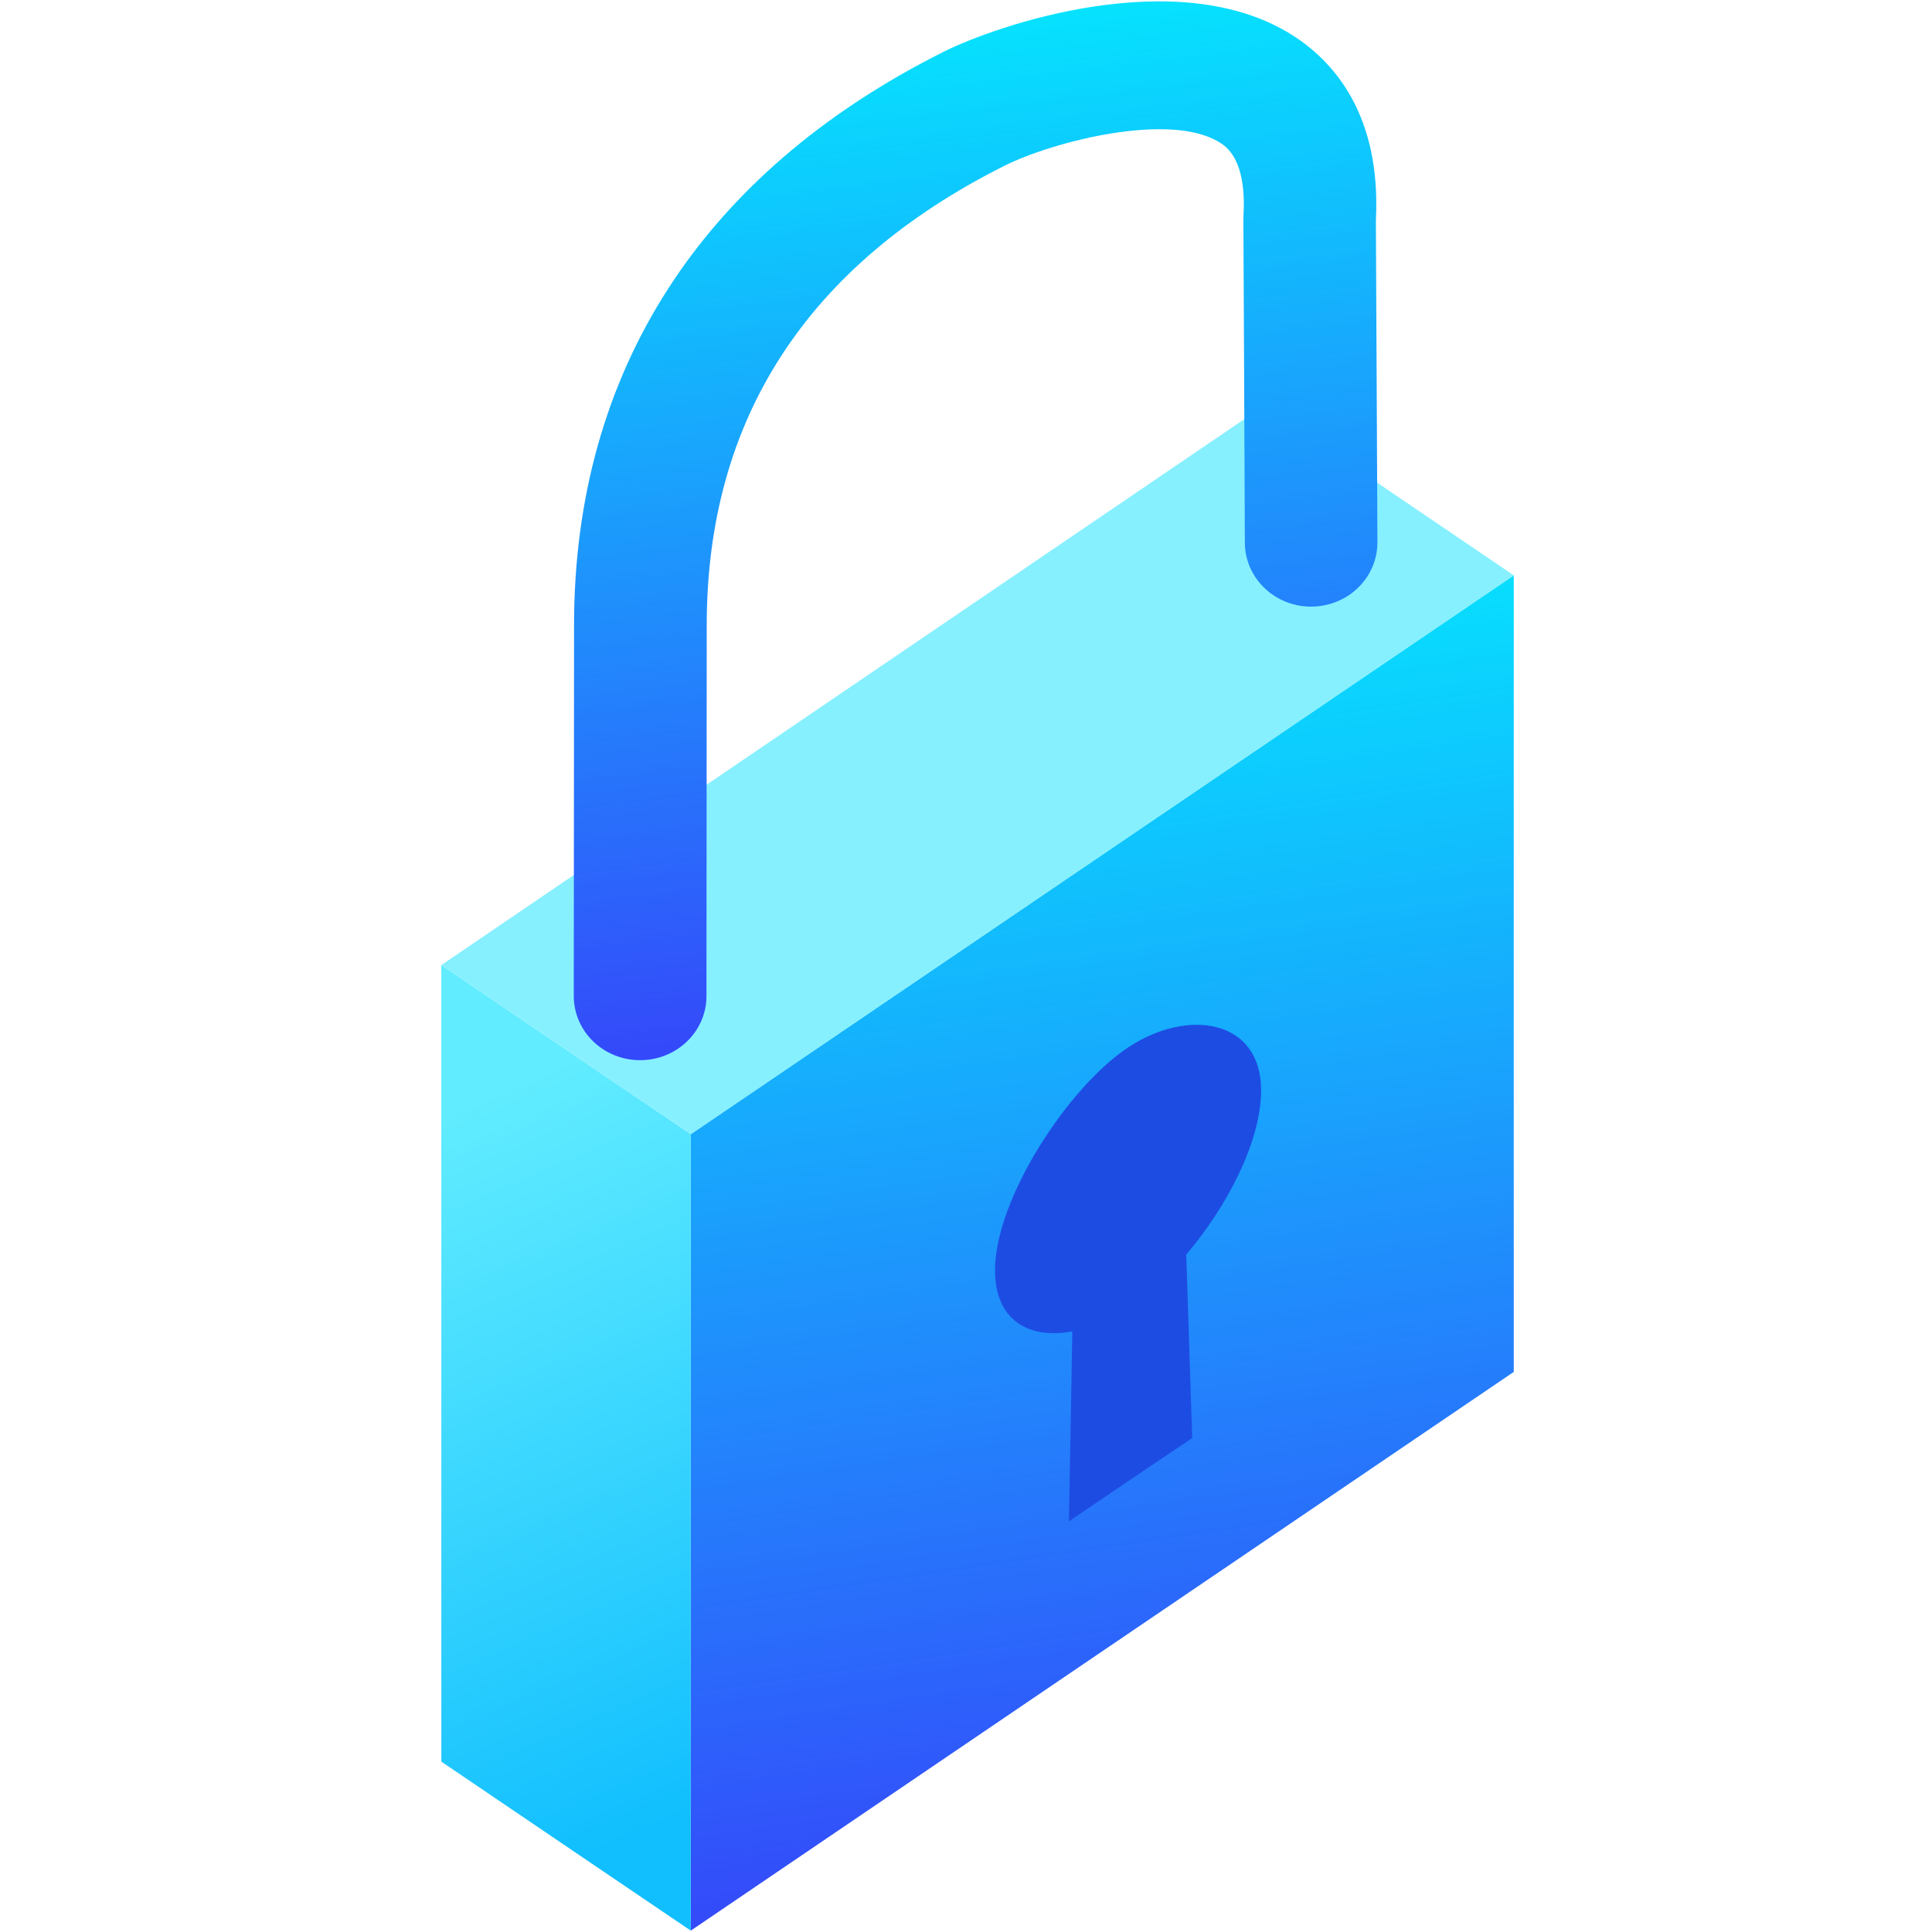
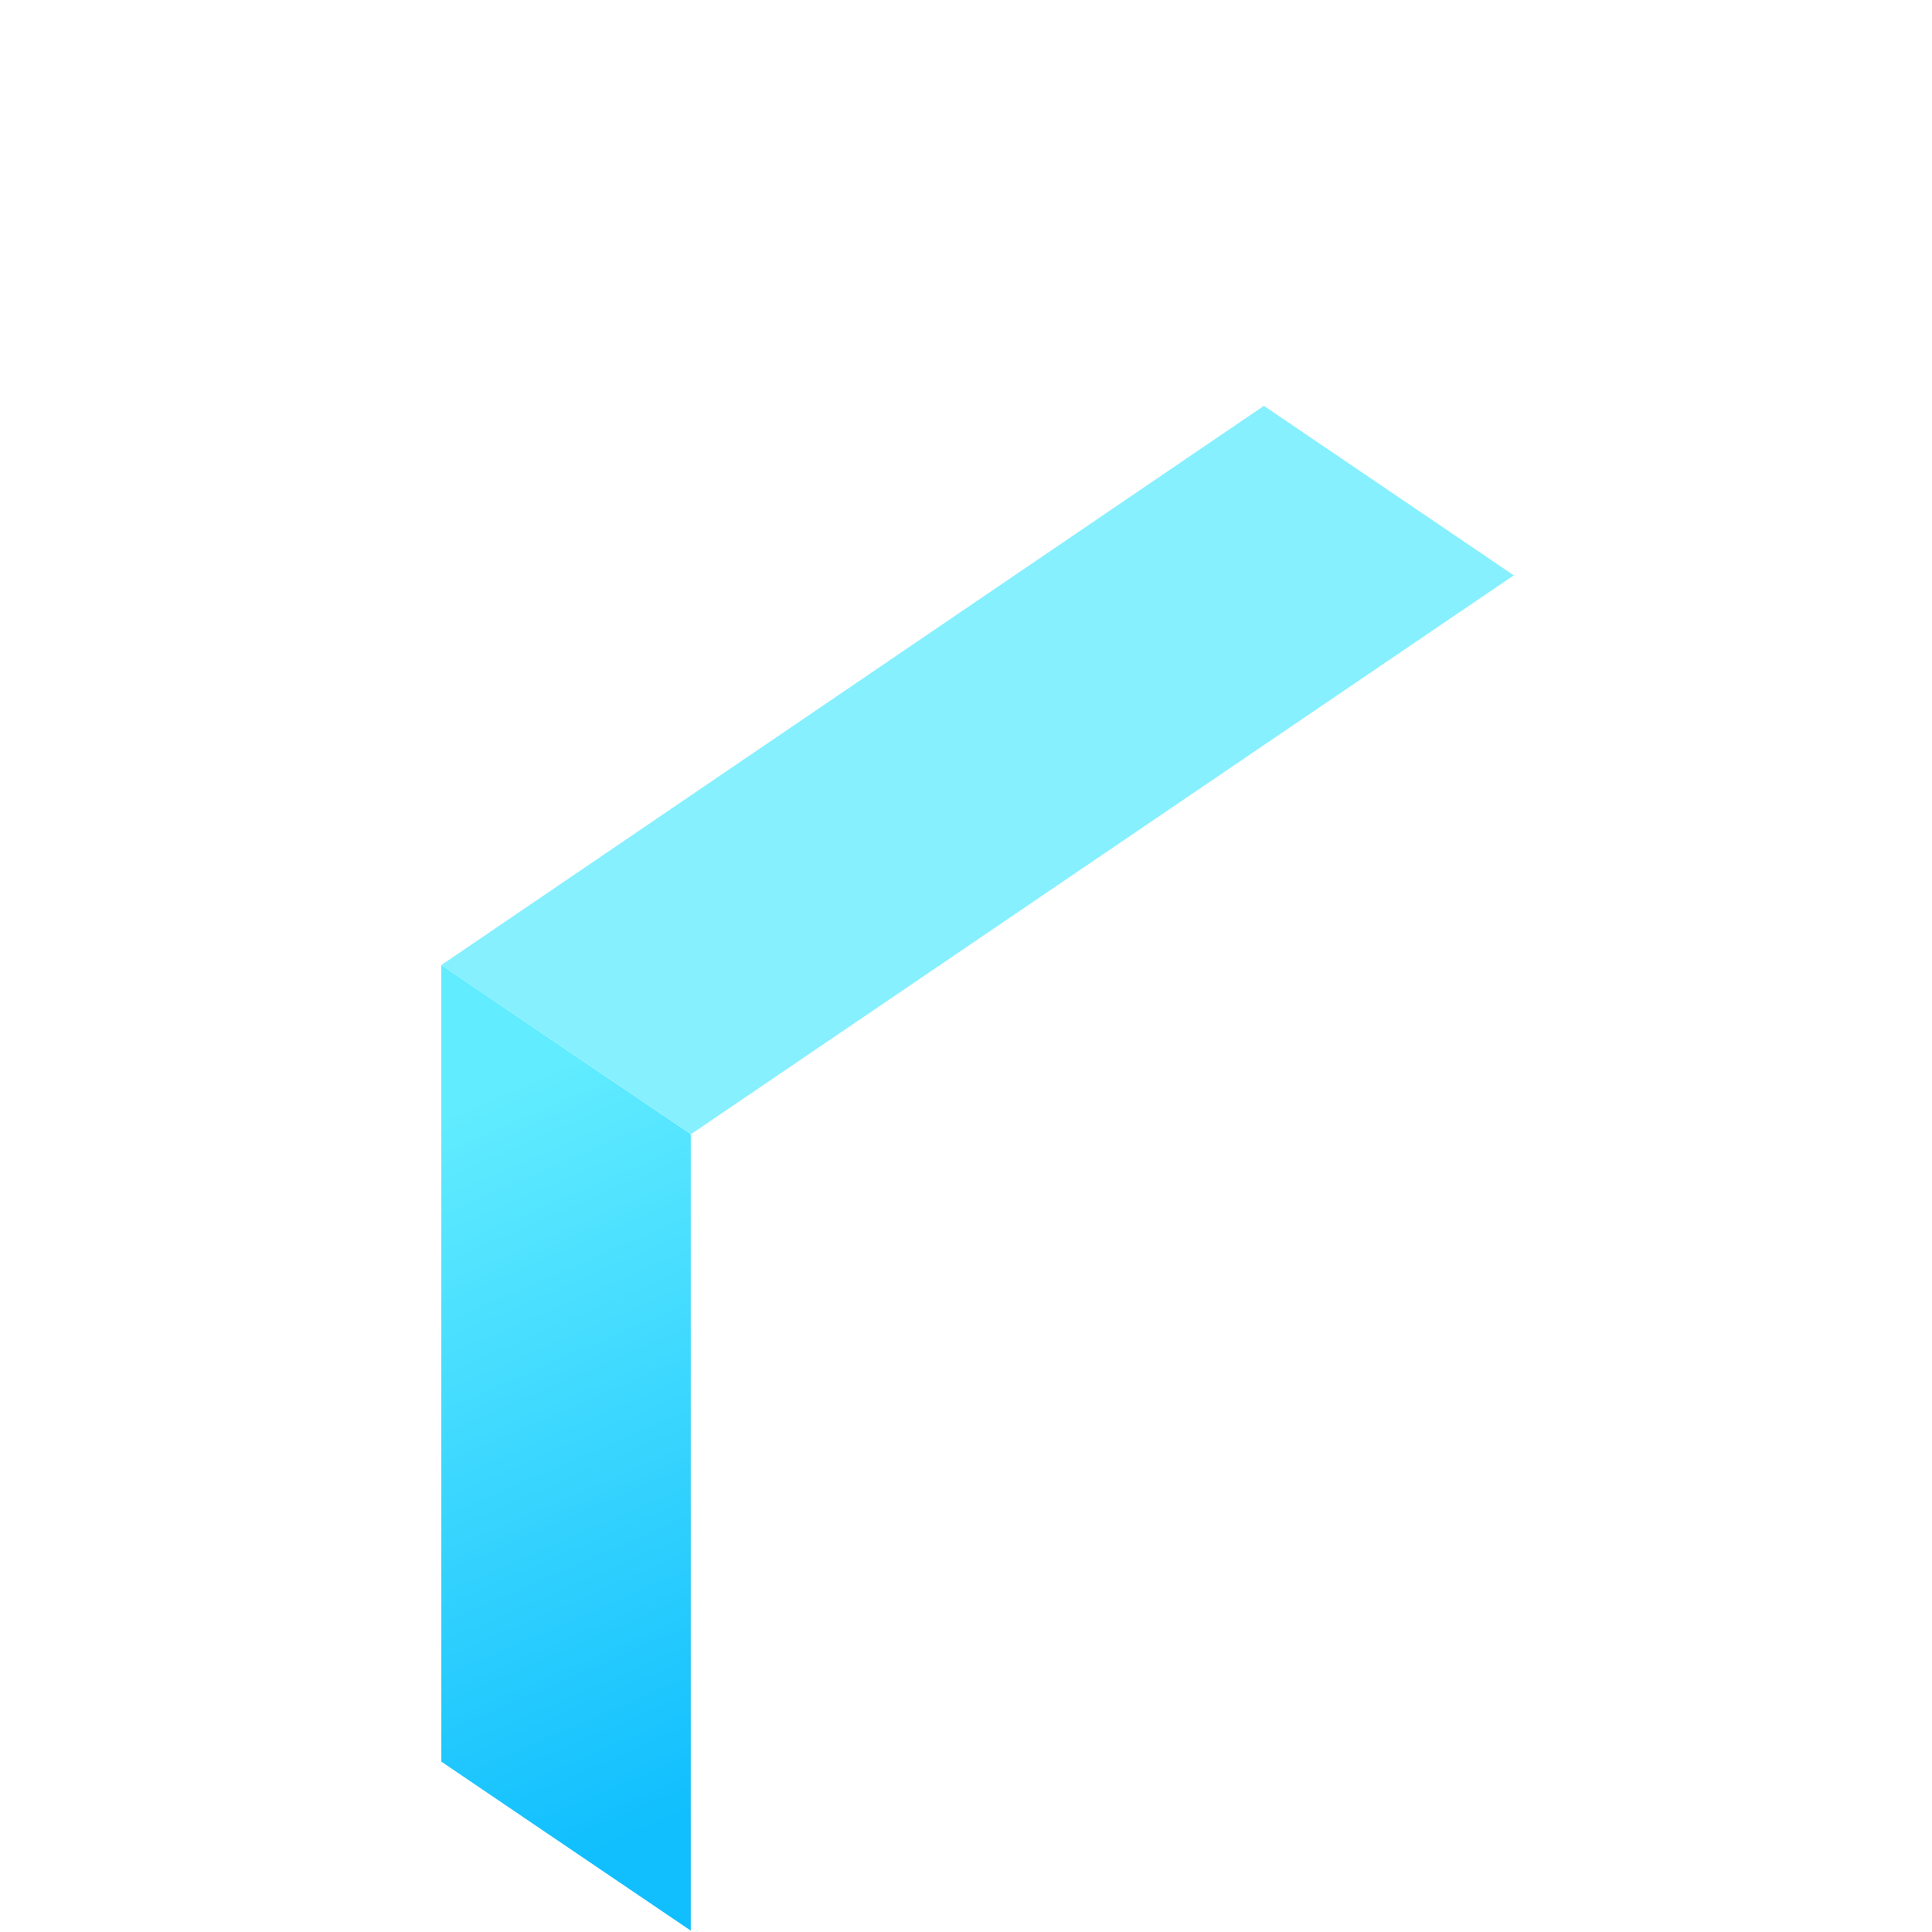
<svg xmlns="http://www.w3.org/2000/svg" version="1.0" preserveAspectRatio="xMidYMid meet" height="1200" viewBox="0 0 900 900" zoomAndPan="magnify" width="1200">
  <defs>
    <clipPath id="cf8695b9e9">
      <path clip-rule="nonzero" d="M 321 268 L 705.168 268 L 705.168 900 L 321 900 Z M 321 268" />
    </clipPath>
    <clipPath id="6ef2321fbf">
      <path clip-rule="nonzero" d="M 321.789 899.363 L 705.168 639.09 L 705.168 268.02 L 321.789 528.293 Z M 321.789 899.363" />
    </clipPath>
    <linearGradient id="f0725a3d81" y2="71.227" gradientUnits="userSpaceOnUse" x2="8.214" y1="18.765" gradientTransform="matrix(-12.846, 0, 0, 12.839, 705.17, 0.637)" x1="16.053">
      <stop offset="0" stop-color="rgb(1.151%, 92.688%, 99.89%)" stop-opacity="1" />
      <stop offset="0.004" stop-color="rgb(1.231%, 92.416%, 99.883%)" stop-opacity="1" />
      <stop offset="0.008" stop-color="rgb(1.314%, 92.145%, 99.875%)" stop-opacity="1" />
      <stop offset="0.012" stop-color="rgb(1.396%, 91.872%, 99.867%)" stop-opacity="1" />
      <stop offset="0.016" stop-color="rgb(1.479%, 91.6%, 99.86%)" stop-opacity="1" />
      <stop offset="0.02" stop-color="rgb(1.561%, 91.327%, 99.852%)" stop-opacity="1" />
      <stop offset="0.023" stop-color="rgb(1.643%, 91.055%, 99.844%)" stop-opacity="1" />
      <stop offset="0.027" stop-color="rgb(1.726%, 90.784%, 99.837%)" stop-opacity="1" />
      <stop offset="0.031" stop-color="rgb(1.808%, 90.512%, 99.829%)" stop-opacity="1" />
      <stop offset="0.035" stop-color="rgb(1.889%, 90.239%, 99.821%)" stop-opacity="1" />
      <stop offset="0.039" stop-color="rgb(1.971%, 89.967%, 99.814%)" stop-opacity="1" />
      <stop offset="0.043" stop-color="rgb(2.054%, 89.694%, 99.805%)" stop-opacity="1" />
      <stop offset="0.047" stop-color="rgb(2.136%, 89.423%, 99.797%)" stop-opacity="1" />
      <stop offset="0.051" stop-color="rgb(2.219%, 89.151%, 99.789%)" stop-opacity="1" />
      <stop offset="0.055" stop-color="rgb(2.301%, 88.879%, 99.782%)" stop-opacity="1" />
      <stop offset="0.059" stop-color="rgb(2.382%, 88.606%, 99.774%)" stop-opacity="1" />
      <stop offset="0.062" stop-color="rgb(2.464%, 88.335%, 99.767%)" stop-opacity="1" />
      <stop offset="0.066" stop-color="rgb(2.547%, 88.062%, 99.759%)" stop-opacity="1" />
      <stop offset="0.07" stop-color="rgb(2.629%, 87.79%, 99.751%)" stop-opacity="1" />
      <stop offset="0.074" stop-color="rgb(2.711%, 87.518%, 99.744%)" stop-opacity="1" />
      <stop offset="0.078" stop-color="rgb(2.794%, 87.247%, 99.736%)" stop-opacity="1" />
      <stop offset="0.082" stop-color="rgb(2.876%, 86.974%, 99.728%)" stop-opacity="1" />
      <stop offset="0.086" stop-color="rgb(2.959%, 86.702%, 99.721%)" stop-opacity="1" />
      <stop offset="0.09" stop-color="rgb(3.04%, 86.429%, 99.712%)" stop-opacity="1" />
      <stop offset="0.094" stop-color="rgb(3.122%, 86.157%, 99.704%)" stop-opacity="1" />
      <stop offset="0.098" stop-color="rgb(3.204%, 85.886%, 99.696%)" stop-opacity="1" />
      <stop offset="0.102" stop-color="rgb(3.287%, 85.614%, 99.689%)" stop-opacity="1" />
      <stop offset="0.105" stop-color="rgb(3.369%, 85.341%, 99.681%)" stop-opacity="1" />
      <stop offset="0.109" stop-color="rgb(3.452%, 85.069%, 99.673%)" stop-opacity="1" />
      <stop offset="0.113" stop-color="rgb(3.532%, 84.796%, 99.666%)" stop-opacity="1" />
      <stop offset="0.117" stop-color="rgb(3.615%, 84.525%, 99.658%)" stop-opacity="1" />
      <stop offset="0.121" stop-color="rgb(3.697%, 84.253%, 99.651%)" stop-opacity="1" />
      <stop offset="0.125" stop-color="rgb(3.78%, 83.981%, 99.643%)" stop-opacity="1" />
      <stop offset="0.129" stop-color="rgb(3.862%, 83.708%, 99.635%)" stop-opacity="1" />
      <stop offset="0.133" stop-color="rgb(3.944%, 83.437%, 99.628%)" stop-opacity="1" />
      <stop offset="0.137" stop-color="rgb(4.027%, 83.163%, 99.619%)" stop-opacity="1" />
      <stop offset="0.141" stop-color="rgb(4.109%, 82.892%, 99.611%)" stop-opacity="1" />
      <stop offset="0.145" stop-color="rgb(4.19%, 82.62%, 99.603%)" stop-opacity="1" />
      <stop offset="0.148" stop-color="rgb(4.272%, 82.349%, 99.596%)" stop-opacity="1" />
      <stop offset="0.152" stop-color="rgb(4.355%, 82.076%, 99.588%)" stop-opacity="1" />
      <stop offset="0.156" stop-color="rgb(4.437%, 81.804%, 99.58%)" stop-opacity="1" />
      <stop offset="0.16" stop-color="rgb(4.52%, 81.531%, 99.573%)" stop-opacity="1" />
      <stop offset="0.164" stop-color="rgb(4.602%, 81.259%, 99.565%)" stop-opacity="1" />
      <stop offset="0.168" stop-color="rgb(4.683%, 80.988%, 99.557%)" stop-opacity="1" />
      <stop offset="0.172" stop-color="rgb(4.765%, 80.716%, 99.55%)" stop-opacity="1" />
      <stop offset="0.176" stop-color="rgb(4.848%, 80.443%, 99.542%)" stop-opacity="1" />
      <stop offset="0.18" stop-color="rgb(4.93%, 80.171%, 99.535%)" stop-opacity="1" />
      <stop offset="0.184" stop-color="rgb(5.013%, 79.898%, 99.525%)" stop-opacity="1" />
      <stop offset="0.188" stop-color="rgb(5.095%, 79.626%, 99.518%)" stop-opacity="1" />
      <stop offset="0.191" stop-color="rgb(5.177%, 79.355%, 99.51%)" stop-opacity="1" />
      <stop offset="0.195" stop-color="rgb(5.26%, 79.083%, 99.503%)" stop-opacity="1" />
      <stop offset="0.199" stop-color="rgb(5.341%, 78.81%, 99.495%)" stop-opacity="1" />
      <stop offset="0.203" stop-color="rgb(5.423%, 78.539%, 99.487%)" stop-opacity="1" />
      <stop offset="0.207" stop-color="rgb(5.505%, 78.265%, 99.48%)" stop-opacity="1" />
      <stop offset="0.211" stop-color="rgb(5.588%, 77.994%, 99.472%)" stop-opacity="1" />
      <stop offset="0.215" stop-color="rgb(5.67%, 77.722%, 99.464%)" stop-opacity="1" />
      <stop offset="0.219" stop-color="rgb(5.753%, 77.451%, 99.457%)" stop-opacity="1" />
      <stop offset="0.223" stop-color="rgb(5.833%, 77.177%, 99.449%)" stop-opacity="1" />
      <stop offset="0.227" stop-color="rgb(5.916%, 76.906%, 99.442%)" stop-opacity="1" />
      <stop offset="0.23" stop-color="rgb(5.998%, 76.633%, 99.434%)" stop-opacity="1" />
      <stop offset="0.234" stop-color="rgb(6.081%, 76.361%, 99.426%)" stop-opacity="1" />
      <stop offset="0.238" stop-color="rgb(6.163%, 76.089%, 99.417%)" stop-opacity="1" />
      <stop offset="0.242" stop-color="rgb(6.245%, 75.818%, 99.409%)" stop-opacity="1" />
      <stop offset="0.246" stop-color="rgb(6.328%, 75.545%, 99.402%)" stop-opacity="1" />
      <stop offset="0.25" stop-color="rgb(6.41%, 75.273%, 99.394%)" stop-opacity="1" />
      <stop offset="0.254" stop-color="rgb(6.491%, 75%, 99.387%)" stop-opacity="1" />
      <stop offset="0.258" stop-color="rgb(6.573%, 74.728%, 99.379%)" stop-opacity="1" />
      <stop offset="0.262" stop-color="rgb(6.656%, 74.457%, 99.371%)" stop-opacity="1" />
      <stop offset="0.266" stop-color="rgb(6.738%, 74.185%, 99.364%)" stop-opacity="1" />
      <stop offset="0.27" stop-color="rgb(6.821%, 73.912%, 99.356%)" stop-opacity="1" />
      <stop offset="0.273" stop-color="rgb(6.903%, 73.64%, 99.348%)" stop-opacity="1" />
      <stop offset="0.277" stop-color="rgb(6.984%, 73.367%, 99.341%)" stop-opacity="1" />
      <stop offset="0.281" stop-color="rgb(7.066%, 73.096%, 99.333%)" stop-opacity="1" />
      <stop offset="0.285" stop-color="rgb(7.149%, 72.824%, 99.324%)" stop-opacity="1" />
      <stop offset="0.289" stop-color="rgb(7.231%, 72.552%, 99.316%)" stop-opacity="1" />
      <stop offset="0.293" stop-color="rgb(7.314%, 72.279%, 99.309%)" stop-opacity="1" />
      <stop offset="0.297" stop-color="rgb(7.396%, 72.008%, 99.301%)" stop-opacity="1" />
      <stop offset="0.301" stop-color="rgb(7.477%, 71.735%, 99.294%)" stop-opacity="1" />
      <stop offset="0.305" stop-color="rgb(7.559%, 71.463%, 99.286%)" stop-opacity="1" />
      <stop offset="0.309" stop-color="rgb(7.642%, 71.191%, 99.278%)" stop-opacity="1" />
      <stop offset="0.312" stop-color="rgb(7.724%, 70.92%, 99.271%)" stop-opacity="1" />
      <stop offset="0.316" stop-color="rgb(7.806%, 70.647%, 99.263%)" stop-opacity="1" />
      <stop offset="0.32" stop-color="rgb(7.889%, 70.375%, 99.255%)" stop-opacity="1" />
      <stop offset="0.324" stop-color="rgb(7.971%, 70.102%, 99.248%)" stop-opacity="1" />
      <stop offset="0.328" stop-color="rgb(8.054%, 69.83%, 99.24%)" stop-opacity="1" />
      <stop offset="0.332" stop-color="rgb(8.134%, 69.559%, 99.231%)" stop-opacity="1" />
      <stop offset="0.336" stop-color="rgb(8.217%, 69.287%, 99.223%)" stop-opacity="1" />
      <stop offset="0.34" stop-color="rgb(8.299%, 69.014%, 99.216%)" stop-opacity="1" />
      <stop offset="0.344" stop-color="rgb(8.382%, 68.742%, 99.208%)" stop-opacity="1" />
      <stop offset="0.348" stop-color="rgb(8.464%, 68.469%, 99.2%)" stop-opacity="1" />
      <stop offset="0.352" stop-color="rgb(8.546%, 68.198%, 99.193%)" stop-opacity="1" />
      <stop offset="0.355" stop-color="rgb(8.627%, 67.926%, 99.185%)" stop-opacity="1" />
      <stop offset="0.359" stop-color="rgb(8.71%, 67.654%, 99.178%)" stop-opacity="1" />
      <stop offset="0.363" stop-color="rgb(8.792%, 67.381%, 99.17%)" stop-opacity="1" />
      <stop offset="0.367" stop-color="rgb(8.875%, 67.11%, 99.162%)" stop-opacity="1" />
      <stop offset="0.371" stop-color="rgb(8.957%, 66.837%, 99.155%)" stop-opacity="1" />
      <stop offset="0.375" stop-color="rgb(9.039%, 66.565%, 99.147%)" stop-opacity="1" />
      <stop offset="0.379" stop-color="rgb(9.122%, 66.293%, 99.138%)" stop-opacity="1" />
      <stop offset="0.383" stop-color="rgb(9.204%, 66.022%, 99.13%)" stop-opacity="1" />
      <stop offset="0.387" stop-color="rgb(9.285%, 65.749%, 99.123%)" stop-opacity="1" />
      <stop offset="0.391" stop-color="rgb(9.367%, 65.477%, 99.115%)" stop-opacity="1" />
      <stop offset="0.395" stop-color="rgb(9.45%, 65.204%, 99.107%)" stop-opacity="1" />
      <stop offset="0.398" stop-color="rgb(9.532%, 64.932%, 99.1%)" stop-opacity="1" />
      <stop offset="0.402" stop-color="rgb(9.615%, 64.661%, 99.092%)" stop-opacity="1" />
      <stop offset="0.406" stop-color="rgb(9.697%, 64.389%, 99.084%)" stop-opacity="1" />
      <stop offset="0.41" stop-color="rgb(9.778%, 64.116%, 99.077%)" stop-opacity="1" />
      <stop offset="0.414" stop-color="rgb(9.86%, 63.844%, 99.069%)" stop-opacity="1" />
      <stop offset="0.418" stop-color="rgb(9.943%, 63.571%, 99.062%)" stop-opacity="1" />
      <stop offset="0.422" stop-color="rgb(10.025%, 63.3%, 99.054%)" stop-opacity="1" />
      <stop offset="0.426" stop-color="rgb(10.107%, 63.028%, 99.045%)" stop-opacity="1" />
      <stop offset="0.43" stop-color="rgb(10.19%, 62.756%, 99.037%)" stop-opacity="1" />
      <stop offset="0.434" stop-color="rgb(10.272%, 62.483%, 99.03%)" stop-opacity="1" />
      <stop offset="0.438" stop-color="rgb(10.355%, 62.212%, 99.022%)" stop-opacity="1" />
      <stop offset="0.441" stop-color="rgb(10.435%, 61.938%, 99.014%)" stop-opacity="1" />
      <stop offset="0.445" stop-color="rgb(10.518%, 61.667%, 99.007%)" stop-opacity="1" />
      <stop offset="0.449" stop-color="rgb(10.6%, 61.395%, 98.999%)" stop-opacity="1" />
      <stop offset="0.453" stop-color="rgb(10.683%, 61.124%, 98.991%)" stop-opacity="1" />
      <stop offset="0.457" stop-color="rgb(10.765%, 60.851%, 98.984%)" stop-opacity="1" />
      <stop offset="0.461" stop-color="rgb(10.847%, 60.579%, 98.976%)" stop-opacity="1" />
      <stop offset="0.465" stop-color="rgb(10.928%, 60.306%, 98.969%)" stop-opacity="1" />
      <stop offset="0.469" stop-color="rgb(11.011%, 60.034%, 98.961%)" stop-opacity="1" />
      <stop offset="0.473" stop-color="rgb(11.093%, 59.763%, 98.952%)" stop-opacity="1" />
      <stop offset="0.477" stop-color="rgb(11.176%, 59.491%, 98.944%)" stop-opacity="1" />
      <stop offset="0.48" stop-color="rgb(11.258%, 59.218%, 98.936%)" stop-opacity="1" />
      <stop offset="0.484" stop-color="rgb(11.34%, 58.946%, 98.929%)" stop-opacity="1" />
      <stop offset="0.488" stop-color="rgb(11.423%, 58.673%, 98.921%)" stop-opacity="1" />
      <stop offset="0.492" stop-color="rgb(11.505%, 58.401%, 98.914%)" stop-opacity="1" />
      <stop offset="0.496" stop-color="rgb(11.586%, 58.13%, 98.906%)" stop-opacity="1" />
      <stop offset="0.5" stop-color="rgb(11.668%, 57.858%, 98.898%)" stop-opacity="1" />
      <stop offset="0.504" stop-color="rgb(11.751%, 57.585%, 98.891%)" stop-opacity="1" />
      <stop offset="0.508" stop-color="rgb(11.833%, 57.314%, 98.883%)" stop-opacity="1" />
      <stop offset="0.512" stop-color="rgb(11.916%, 57.04%, 98.875%)" stop-opacity="1" />
      <stop offset="0.516" stop-color="rgb(11.998%, 56.769%, 98.868%)" stop-opacity="1" />
      <stop offset="0.52" stop-color="rgb(12.079%, 56.497%, 98.86%)" stop-opacity="1" />
      <stop offset="0.523" stop-color="rgb(12.161%, 56.226%, 98.853%)" stop-opacity="1" />
      <stop offset="0.527" stop-color="rgb(12.244%, 55.952%, 98.843%)" stop-opacity="1" />
      <stop offset="0.531" stop-color="rgb(12.326%, 55.681%, 98.836%)" stop-opacity="1" />
      <stop offset="0.535" stop-color="rgb(12.408%, 55.408%, 98.828%)" stop-opacity="1" />
      <stop offset="0.539" stop-color="rgb(12.491%, 55.136%, 98.82%)" stop-opacity="1" />
      <stop offset="0.543" stop-color="rgb(12.573%, 54.865%, 98.813%)" stop-opacity="1" />
      <stop offset="0.547" stop-color="rgb(12.656%, 54.593%, 98.805%)" stop-opacity="1" />
      <stop offset="0.551" stop-color="rgb(12.737%, 54.32%, 98.798%)" stop-opacity="1" />
      <stop offset="0.555" stop-color="rgb(12.819%, 54.048%, 98.79%)" stop-opacity="1" />
      <stop offset="0.559" stop-color="rgb(12.901%, 53.775%, 98.782%)" stop-opacity="1" />
      <stop offset="0.562" stop-color="rgb(12.984%, 53.503%, 98.775%)" stop-opacity="1" />
      <stop offset="0.566" stop-color="rgb(13.066%, 53.232%, 98.767%)" stop-opacity="1" />
      <stop offset="0.57" stop-color="rgb(13.148%, 52.96%, 98.759%)" stop-opacity="1" />
      <stop offset="0.574" stop-color="rgb(13.229%, 52.687%, 98.75%)" stop-opacity="1" />
      <stop offset="0.578" stop-color="rgb(13.312%, 52.415%, 98.743%)" stop-opacity="1" />
      <stop offset="0.582" stop-color="rgb(13.394%, 52.142%, 98.735%)" stop-opacity="1" />
      <stop offset="0.586" stop-color="rgb(13.477%, 51.871%, 98.727%)" stop-opacity="1" />
      <stop offset="0.59" stop-color="rgb(13.559%, 51.599%, 98.72%)" stop-opacity="1" />
      <stop offset="0.594" stop-color="rgb(13.641%, 51.328%, 98.712%)" stop-opacity="1" />
      <stop offset="0.598" stop-color="rgb(13.724%, 51.054%, 98.705%)" stop-opacity="1" />
      <stop offset="0.602" stop-color="rgb(13.806%, 50.783%, 98.697%)" stop-opacity="1" />
      <stop offset="0.605" stop-color="rgb(13.887%, 50.51%, 98.689%)" stop-opacity="1" />
      <stop offset="0.609" stop-color="rgb(13.969%, 50.238%, 98.682%)" stop-opacity="1" />
      <stop offset="0.613" stop-color="rgb(14.052%, 49.966%, 98.674%)" stop-opacity="1" />
      <stop offset="0.617" stop-color="rgb(14.134%, 49.695%, 98.666%)" stop-opacity="1" />
      <stop offset="0.621" stop-color="rgb(14.217%, 49.422%, 98.657%)" stop-opacity="1" />
      <stop offset="0.625" stop-color="rgb(14.299%, 49.15%, 98.65%)" stop-opacity="1" />
      <stop offset="0.629" stop-color="rgb(14.38%, 48.877%, 98.642%)" stop-opacity="1" />
      <stop offset="0.633" stop-color="rgb(14.462%, 48.605%, 98.634%)" stop-opacity="1" />
      <stop offset="0.637" stop-color="rgb(14.545%, 48.334%, 98.627%)" stop-opacity="1" />
      <stop offset="0.641" stop-color="rgb(14.627%, 48.062%, 98.619%)" stop-opacity="1" />
      <stop offset="0.645" stop-color="rgb(14.709%, 47.789%, 98.611%)" stop-opacity="1" />
      <stop offset="0.648" stop-color="rgb(14.792%, 47.517%, 98.604%)" stop-opacity="1" />
      <stop offset="0.652" stop-color="rgb(14.873%, 47.244%, 98.596%)" stop-opacity="1" />
      <stop offset="0.656" stop-color="rgb(14.955%, 46.973%, 98.589%)" stop-opacity="1" />
      <stop offset="0.66" stop-color="rgb(15.038%, 46.701%, 98.581%)" stop-opacity="1" />
      <stop offset="0.664" stop-color="rgb(15.12%, 46.429%, 98.573%)" stop-opacity="1" />
      <stop offset="0.668" stop-color="rgb(15.202%, 46.156%, 98.564%)" stop-opacity="1" />
      <stop offset="0.672" stop-color="rgb(15.285%, 45.885%, 98.557%)" stop-opacity="1" />
      <stop offset="0.676" stop-color="rgb(15.367%, 45.612%, 98.549%)" stop-opacity="1" />
      <stop offset="0.68" stop-color="rgb(15.45%, 45.34%, 98.541%)" stop-opacity="1" />
      <stop offset="0.684" stop-color="rgb(15.53%, 45.068%, 98.534%)" stop-opacity="1" />
      <stop offset="0.688" stop-color="rgb(15.613%, 44.797%, 98.526%)" stop-opacity="1" />
      <stop offset="0.691" stop-color="rgb(15.695%, 44.524%, 98.518%)" stop-opacity="1" />
      <stop offset="0.695" stop-color="rgb(15.778%, 44.252%, 98.511%)" stop-opacity="1" />
      <stop offset="0.699" stop-color="rgb(15.86%, 43.979%, 98.503%)" stop-opacity="1" />
      <stop offset="0.703" stop-color="rgb(15.942%, 43.707%, 98.495%)" stop-opacity="1" />
      <stop offset="0.707" stop-color="rgb(16.023%, 43.436%, 98.488%)" stop-opacity="1" />
      <stop offset="0.711" stop-color="rgb(16.106%, 43.164%, 98.48%)" stop-opacity="1" />
      <stop offset="0.715" stop-color="rgb(16.188%, 42.891%, 98.471%)" stop-opacity="1" />
      <stop offset="0.719" stop-color="rgb(16.27%, 42.619%, 98.463%)" stop-opacity="1" />
      <stop offset="0.723" stop-color="rgb(16.353%, 42.346%, 98.456%)" stop-opacity="1" />
      <stop offset="0.727" stop-color="rgb(16.435%, 42.075%, 98.448%)" stop-opacity="1" />
      <stop offset="0.73" stop-color="rgb(16.518%, 41.803%, 98.441%)" stop-opacity="1" />
      <stop offset="0.734" stop-color="rgb(16.6%, 41.531%, 98.433%)" stop-opacity="1" />
      <stop offset="0.738" stop-color="rgb(16.681%, 41.258%, 98.425%)" stop-opacity="1" />
      <stop offset="0.742" stop-color="rgb(16.763%, 40.987%, 98.418%)" stop-opacity="1" />
      <stop offset="0.746" stop-color="rgb(16.846%, 40.714%, 98.41%)" stop-opacity="1" />
      <stop offset="0.75" stop-color="rgb(16.928%, 40.442%, 98.402%)" stop-opacity="1" />
      <stop offset="0.754" stop-color="rgb(17.01%, 40.17%, 98.395%)" stop-opacity="1" />
      <stop offset="0.758" stop-color="rgb(17.093%, 39.899%, 98.387%)" stop-opacity="1" />
      <stop offset="0.762" stop-color="rgb(17.174%, 39.626%, 98.38%)" stop-opacity="1" />
      <stop offset="0.766" stop-color="rgb(17.256%, 39.354%, 98.372%)" stop-opacity="1" />
      <stop offset="0.77" stop-color="rgb(17.339%, 39.081%, 98.363%)" stop-opacity="1" />
      <stop offset="0.773" stop-color="rgb(17.421%, 38.809%, 98.355%)" stop-opacity="1" />
      <stop offset="0.777" stop-color="rgb(17.503%, 38.538%, 98.347%)" stop-opacity="1" />
      <stop offset="0.781" stop-color="rgb(17.586%, 38.266%, 98.34%)" stop-opacity="1" />
      <stop offset="0.785" stop-color="rgb(17.668%, 37.993%, 98.332%)" stop-opacity="1" />
      <stop offset="0.789" stop-color="rgb(17.751%, 37.721%, 98.325%)" stop-opacity="1" />
      <stop offset="0.793" stop-color="rgb(17.831%, 37.448%, 98.317%)" stop-opacity="1" />
      <stop offset="0.797" stop-color="rgb(17.914%, 37.177%, 98.309%)" stop-opacity="1" />
      <stop offset="0.801" stop-color="rgb(17.996%, 36.905%, 98.302%)" stop-opacity="1" />
      <stop offset="0.805" stop-color="rgb(18.079%, 36.633%, 98.294%)" stop-opacity="1" />
      <stop offset="0.809" stop-color="rgb(18.161%, 36.36%, 98.286%)" stop-opacity="1" />
      <stop offset="0.812" stop-color="rgb(18.243%, 36.089%, 98.279%)" stop-opacity="1" />
      <stop offset="0.816" stop-color="rgb(18.324%, 35.815%, 98.27%)" stop-opacity="1" />
      <stop offset="0.82" stop-color="rgb(18.407%, 35.544%, 98.262%)" stop-opacity="1" />
      <stop offset="0.824" stop-color="rgb(18.489%, 35.272%, 98.254%)" stop-opacity="1" />
      <stop offset="0.828" stop-color="rgb(18.571%, 35.001%, 98.247%)" stop-opacity="1" />
      <stop offset="0.832" stop-color="rgb(18.654%, 34.727%, 98.239%)" stop-opacity="1" />
      <stop offset="0.836" stop-color="rgb(18.736%, 34.456%, 98.232%)" stop-opacity="1" />
      <stop offset="0.84" stop-color="rgb(18.819%, 34.183%, 98.224%)" stop-opacity="1" />
      <stop offset="0.844" stop-color="rgb(18.901%, 33.911%, 98.216%)" stop-opacity="1" />
      <stop offset="0.848" stop-color="rgb(18.982%, 33.64%, 98.209%)" stop-opacity="1" />
      <stop offset="0.852" stop-color="rgb(19.064%, 33.368%, 98.201%)" stop-opacity="1" />
      <stop offset="0.855" stop-color="rgb(19.147%, 33.095%, 98.193%)" stop-opacity="1" />
      <stop offset="0.859" stop-color="rgb(19.229%, 32.823%, 98.186%)" stop-opacity="1" />
      <stop offset="0.863" stop-color="rgb(19.312%, 32.55%, 98.177%)" stop-opacity="1" />
      <stop offset="0.867" stop-color="rgb(19.394%, 32.278%, 98.169%)" stop-opacity="1" />
      <stop offset="0.871" stop-color="rgb(19.475%, 32.007%, 98.161%)" stop-opacity="1" />
      <stop offset="0.875" stop-color="rgb(19.557%, 31.735%, 98.154%)" stop-opacity="1" />
      <stop offset="0.879" stop-color="rgb(19.64%, 31.462%, 98.146%)" stop-opacity="1" />
      <stop offset="0.883" stop-color="rgb(19.722%, 31.19%, 98.138%)" stop-opacity="1" />
      <stop offset="0.887" stop-color="rgb(19.804%, 30.917%, 98.131%)" stop-opacity="1" />
      <stop offset="0.891" stop-color="rgb(19.887%, 30.646%, 98.123%)" stop-opacity="1" />
      <stop offset="0.895" stop-color="rgb(19.969%, 30.374%, 98.116%)" stop-opacity="1" />
      <stop offset="0.898" stop-color="rgb(20.052%, 30.103%, 98.108%)" stop-opacity="1" />
      <stop offset="0.902" stop-color="rgb(20.132%, 29.829%, 98.1%)" stop-opacity="1" />
      <stop offset="0.906" stop-color="rgb(20.215%, 29.558%, 98.093%)" stop-opacity="1" />
      <stop offset="0.91" stop-color="rgb(20.297%, 29.285%, 98.083%)" stop-opacity="1" />
      <stop offset="0.914" stop-color="rgb(20.38%, 29.013%, 98.076%)" stop-opacity="1" />
      <stop offset="0.918" stop-color="rgb(20.462%, 28.741%, 98.068%)" stop-opacity="1" />
      <stop offset="0.922" stop-color="rgb(20.544%, 28.47%, 98.061%)" stop-opacity="1" />
      <stop offset="0.926" stop-color="rgb(20.625%, 28.197%, 98.053%)" stop-opacity="1" />
      <stop offset="0.93" stop-color="rgb(20.708%, 27.925%, 98.045%)" stop-opacity="1" />
      <stop offset="0.934" stop-color="rgb(20.79%, 27.652%, 98.038%)" stop-opacity="1" />
      <stop offset="0.938" stop-color="rgb(20.872%, 27.38%, 98.03%)" stop-opacity="1" />
      <stop offset="0.941" stop-color="rgb(20.955%, 27.109%, 98.022%)" stop-opacity="1" />
      <stop offset="0.945" stop-color="rgb(21.037%, 26.837%, 98.015%)" stop-opacity="1" />
      <stop offset="0.949" stop-color="rgb(21.118%, 26.567%, 98.007%)" stop-opacity="1" />
      <stop offset="0.953" stop-color="rgb(21.199%, 26.299%, 98%)" stop-opacity="1" />
      <stop offset="0.969" stop-color="rgb(21.199%, 26.299%, 98%)" stop-opacity="1" />
      <stop offset="1" stop-color="rgb(21.199%, 26.299%, 98%)" stop-opacity="1" />
    </linearGradient>
    <clipPath id="dd0c5a98d7">
-       <path clip-rule="nonzero" d="M 205 449 L 322 449 L 322 900 L 205 900 Z M 205 449" />
+       <path clip-rule="nonzero" d="M 205 449 L 322 449 L 322 900 L 205 900 M 205 449" />
    </clipPath>
    <clipPath id="d1476a263e">
      <path clip-rule="nonzero" d="M 321.781 899.367 L 205.586 820.637 L 205.586 449.566 L 321.781 528.293 Z M 321.781 899.367" />
    </clipPath>
    <linearGradient id="8ac4685544" y2="68.627" gradientUnits="userSpaceOnUse" x2="26.687" y1="35.856" gradientTransform="matrix(-12.846, 0, 0, 12.839, 705.17, 0.637)" x1="40.937">
      <stop offset="0" stop-color="rgb(37.999%, 92.499%, 100%)" stop-opacity="1" />
      <stop offset="0.101" stop-color="rgb(37.999%, 92.499%, 100%)" stop-opacity="1" />
      <stop offset="0.125" stop-color="rgb(37.999%, 92.499%, 100%)" stop-opacity="1" />
      <stop offset="0.141" stop-color="rgb(37.984%, 92.49%, 99.998%)" stop-opacity="1" />
      <stop offset="0.148" stop-color="rgb(37.805%, 92.389%, 99.995%)" stop-opacity="1" />
      <stop offset="0.156" stop-color="rgb(37.476%, 92.204%, 99.992%)" stop-opacity="1" />
      <stop offset="0.164" stop-color="rgb(37.146%, 92.02%, 99.988%)" stop-opacity="1" />
      <stop offset="0.172" stop-color="rgb(36.816%, 91.833%, 99.983%)" stop-opacity="1" />
      <stop offset="0.18" stop-color="rgb(36.488%, 91.649%, 99.979%)" stop-opacity="1" />
      <stop offset="0.188" stop-color="rgb(36.159%, 91.464%, 99.976%)" stop-opacity="1" />
      <stop offset="0.195" stop-color="rgb(35.829%, 91.278%, 99.971%)" stop-opacity="1" />
      <stop offset="0.203" stop-color="rgb(35.5%, 91.093%, 99.966%)" stop-opacity="1" />
      <stop offset="0.211" stop-color="rgb(35.17%, 90.907%, 99.962%)" stop-opacity="1" />
      <stop offset="0.219" stop-color="rgb(34.84%, 90.723%, 99.959%)" stop-opacity="1" />
      <stop offset="0.227" stop-color="rgb(34.511%, 90.538%, 99.954%)" stop-opacity="1" />
      <stop offset="0.234" stop-color="rgb(34.181%, 90.352%, 99.95%)" stop-opacity="1" />
      <stop offset="0.242" stop-color="rgb(33.853%, 90.167%, 99.945%)" stop-opacity="1" />
      <stop offset="0.25" stop-color="rgb(33.524%, 89.983%, 99.942%)" stop-opacity="1" />
      <stop offset="0.258" stop-color="rgb(33.194%, 89.796%, 99.937%)" stop-opacity="1" />
      <stop offset="0.266" stop-color="rgb(32.864%, 89.612%, 99.933%)" stop-opacity="1" />
      <stop offset="0.273" stop-color="rgb(32.535%, 89.426%, 99.928%)" stop-opacity="1" />
      <stop offset="0.281" stop-color="rgb(32.205%, 89.241%, 99.925%)" stop-opacity="1" />
      <stop offset="0.289" stop-color="rgb(31.876%, 89.056%, 99.921%)" stop-opacity="1" />
      <stop offset="0.297" stop-color="rgb(31.548%, 88.87%, 99.916%)" stop-opacity="1" />
      <stop offset="0.305" stop-color="rgb(31.218%, 88.686%, 99.911%)" stop-opacity="1" />
      <stop offset="0.312" stop-color="rgb(30.888%, 88.501%, 99.908%)" stop-opacity="1" />
      <stop offset="0.32" stop-color="rgb(30.559%, 88.315%, 99.904%)" stop-opacity="1" />
      <stop offset="0.328" stop-color="rgb(30.229%, 88.13%, 99.899%)" stop-opacity="1" />
      <stop offset="0.336" stop-color="rgb(29.9%, 87.944%, 99.895%)" stop-opacity="1" />
      <stop offset="0.344" stop-color="rgb(29.57%, 87.759%, 99.892%)" stop-opacity="1" />
      <stop offset="0.352" stop-color="rgb(29.242%, 87.575%, 99.887%)" stop-opacity="1" />
      <stop offset="0.359" stop-color="rgb(28.912%, 87.389%, 99.883%)" stop-opacity="1" />
      <stop offset="0.367" stop-color="rgb(28.583%, 87.204%, 99.878%)" stop-opacity="1" />
      <stop offset="0.375" stop-color="rgb(28.253%, 87.018%, 99.873%)" stop-opacity="1" />
      <stop offset="0.383" stop-color="rgb(27.924%, 86.833%, 99.87%)" stop-opacity="1" />
      <stop offset="0.391" stop-color="rgb(27.594%, 86.649%, 99.866%)" stop-opacity="1" />
      <stop offset="0.398" stop-color="rgb(27.264%, 86.462%, 99.861%)" stop-opacity="1" />
      <stop offset="0.406" stop-color="rgb(26.935%, 86.278%, 99.857%)" stop-opacity="1" />
      <stop offset="0.414" stop-color="rgb(26.607%, 86.093%, 99.854%)" stop-opacity="1" />
      <stop offset="0.422" stop-color="rgb(26.277%, 85.907%, 99.849%)" stop-opacity="1" />
      <stop offset="0.43" stop-color="rgb(25.948%, 85.722%, 99.844%)" stop-opacity="1" />
      <stop offset="0.438" stop-color="rgb(25.618%, 85.536%, 99.84%)" stop-opacity="1" />
      <stop offset="0.445" stop-color="rgb(25.288%, 85.352%, 99.837%)" stop-opacity="1" />
      <stop offset="0.453" stop-color="rgb(24.959%, 85.167%, 99.832%)" stop-opacity="1" />
      <stop offset="0.461" stop-color="rgb(24.629%, 84.981%, 99.828%)" stop-opacity="1" />
      <stop offset="0.469" stop-color="rgb(24.301%, 84.796%, 99.823%)" stop-opacity="1" />
      <stop offset="0.477" stop-color="rgb(23.972%, 84.612%, 99.82%)" stop-opacity="1" />
      <stop offset="0.484" stop-color="rgb(23.642%, 84.425%, 99.815%)" stop-opacity="1" />
      <stop offset="0.492" stop-color="rgb(23.312%, 84.241%, 99.811%)" stop-opacity="1" />
      <stop offset="0.5" stop-color="rgb(22.983%, 84.055%, 99.806%)" stop-opacity="1" />
      <stop offset="0.508" stop-color="rgb(22.653%, 83.87%, 99.803%)" stop-opacity="1" />
      <stop offset="0.516" stop-color="rgb(22.324%, 83.685%, 99.799%)" stop-opacity="1" />
      <stop offset="0.523" stop-color="rgb(21.996%, 83.499%, 99.794%)" stop-opacity="1" />
      <stop offset="0.531" stop-color="rgb(21.666%, 83.315%, 99.789%)" stop-opacity="1" />
      <stop offset="0.539" stop-color="rgb(21.336%, 83.13%, 99.786%)" stop-opacity="1" />
      <stop offset="0.547" stop-color="rgb(21.007%, 82.944%, 99.782%)" stop-opacity="1" />
      <stop offset="0.555" stop-color="rgb(20.677%, 82.759%, 99.777%)" stop-opacity="1" />
      <stop offset="0.562" stop-color="rgb(20.348%, 82.573%, 99.773%)" stop-opacity="1" />
      <stop offset="0.57" stop-color="rgb(20.018%, 82.388%, 99.77%)" stop-opacity="1" />
      <stop offset="0.578" stop-color="rgb(19.69%, 82.204%, 99.765%)" stop-opacity="1" />
      <stop offset="0.586" stop-color="rgb(19.36%, 82.018%, 99.76%)" stop-opacity="1" />
      <stop offset="0.594" stop-color="rgb(19.031%, 81.833%, 99.756%)" stop-opacity="1" />
      <stop offset="0.602" stop-color="rgb(18.701%, 81.647%, 99.751%)" stop-opacity="1" />
      <stop offset="0.609" stop-color="rgb(18.372%, 81.462%, 99.748%)" stop-opacity="1" />
      <stop offset="0.617" stop-color="rgb(18.042%, 81.277%, 99.744%)" stop-opacity="1" />
      <stop offset="0.625" stop-color="rgb(17.712%, 81.091%, 99.739%)" stop-opacity="1" />
      <stop offset="0.633" stop-color="rgb(17.383%, 80.907%, 99.734%)" stop-opacity="1" />
      <stop offset="0.641" stop-color="rgb(17.055%, 80.722%, 99.731%)" stop-opacity="1" />
      <stop offset="0.648" stop-color="rgb(16.725%, 80.536%, 99.727%)" stop-opacity="1" />
      <stop offset="0.656" stop-color="rgb(16.396%, 80.351%, 99.722%)" stop-opacity="1" />
      <stop offset="0.664" stop-color="rgb(16.066%, 80.165%, 99.718%)" stop-opacity="1" />
      <stop offset="0.672" stop-color="rgb(15.736%, 79.98%, 99.715%)" stop-opacity="1" />
      <stop offset="0.68" stop-color="rgb(15.407%, 79.796%, 99.71%)" stop-opacity="1" />
      <stop offset="0.688" stop-color="rgb(15.077%, 79.61%, 99.706%)" stop-opacity="1" />
      <stop offset="0.695" stop-color="rgb(14.749%, 79.425%, 99.701%)" stop-opacity="1" />
      <stop offset="0.703" stop-color="rgb(14.42%, 79.24%, 99.698%)" stop-opacity="1" />
      <stop offset="0.711" stop-color="rgb(14.09%, 79.054%, 99.693%)" stop-opacity="1" />
      <stop offset="0.719" stop-color="rgb(13.76%, 78.87%, 99.689%)" stop-opacity="1" />
      <stop offset="0.727" stop-color="rgb(13.431%, 78.683%, 99.684%)" stop-opacity="1" />
      <stop offset="0.734" stop-color="rgb(13.101%, 78.499%, 99.681%)" stop-opacity="1" />
      <stop offset="0.742" stop-color="rgb(12.772%, 78.314%, 99.677%)" stop-opacity="1" />
      <stop offset="0.75" stop-color="rgb(12.444%, 78.128%, 99.672%)" stop-opacity="1" />
      <stop offset="0.758" stop-color="rgb(12.114%, 77.943%, 99.667%)" stop-opacity="1" />
      <stop offset="0.766" stop-color="rgb(11.784%, 77.759%, 99.664%)" stop-opacity="1" />
      <stop offset="0.773" stop-color="rgb(11.455%, 77.573%, 99.66%)" stop-opacity="1" />
      <stop offset="0.781" stop-color="rgb(11.125%, 77.388%, 99.655%)" stop-opacity="1" />
      <stop offset="0.789" stop-color="rgb(10.796%, 77.202%, 99.651%)" stop-opacity="1" />
      <stop offset="0.797" stop-color="rgb(10.466%, 77.017%, 99.648%)" stop-opacity="1" />
      <stop offset="0.805" stop-color="rgb(10.138%, 76.833%, 99.643%)" stop-opacity="1" />
      <stop offset="0.812" stop-color="rgb(9.808%, 76.646%, 99.638%)" stop-opacity="1" />
      <stop offset="0.82" stop-color="rgb(9.479%, 76.462%, 99.634%)" stop-opacity="1" />
      <stop offset="0.828" stop-color="rgb(9.149%, 76.276%, 99.629%)" stop-opacity="1" />
      <stop offset="0.836" stop-color="rgb(8.82%, 76.091%, 99.626%)" stop-opacity="1" />
      <stop offset="0.844" stop-color="rgb(8.49%, 75.906%, 99.622%)" stop-opacity="1" />
      <stop offset="0.852" stop-color="rgb(8.16%, 75.72%, 99.617%)" stop-opacity="1" />
      <stop offset="0.859" stop-color="rgb(7.831%, 75.536%, 99.612%)" stop-opacity="1" />
      <stop offset="0.867" stop-color="rgb(7.503%, 75.351%, 99.609%)" stop-opacity="1" />
      <stop offset="0.875" stop-color="rgb(7.173%, 75.165%, 99.605%)" stop-opacity="1" />
      <stop offset="0.899" stop-color="rgb(6.853%, 74.986%, 99.6%)" stop-opacity="1" />
      <stop offset="1" stop-color="rgb(6.699%, 74.899%, 99.599%)" stop-opacity="1" />
    </linearGradient>
    <clipPath id="e07fa21329">
      <path clip-rule="nonzero" d="M 205 189 L 705.168 189 L 705.168 529 L 205 529 Z M 205 189" />
    </clipPath>
    <clipPath id="7bb3a5a723">
-       <path clip-rule="nonzero" d="M 267 0 L 642 0 L 642 494 L 267 494 Z M 267 0" />
-     </clipPath>
+       </clipPath>
    <clipPath id="4f62cc3317">
      <path clip-rule="nonzero" d="M 298.215 493.867 C 315.258 493.867 329.094 480.527 329.094 464.031 L 329.223 291.211 C 329.223 195.422 375.848 123.438 467.789 77.289 C 490.609 65.82 545.207 51.969 568.105 66.336 C 571.234 68.258 580.746 74.234 579.262 100.402 C 579.211 100.992 579.211 101.582 579.211 102.199 C 579.449 146.141 579.633 190.086 579.82 234.004 L 579.898 252.859 C 579.98 269.352 593.922 282.691 610.91 282.59 C 627.977 282.488 641.707 269.07 641.652 252.574 L 641.574 233.719 C 641.363 190.059 641.176 146.371 640.938 102.711 C 643.484 53.098 620.98 28.238 601.605 16.105 C 548.492 -17.09 464.555 11.566 439.324 24.238 C 326.867 80.676 267.418 173 267.418 291.211 L 267.285 463.957 C 267.285 480.477 281.094 493.867 298.137 493.867 Z M 298.215 493.867" />
    </clipPath>
    <linearGradient id="ba77ccace3" y2="39.735" gradientUnits="userSpaceOnUse" x2="15.828" y1="-1.641" gradientTransform="matrix(-12.846, 0, 0, 12.839, 705.17, 0.637)" x1="20.775">
      <stop offset="0" stop-color="rgb(1.125%, 92.77%, 99.893%)" stop-opacity="1" />
      <stop offset="0.004" stop-color="rgb(1.207%, 92.497%, 99.886%)" stop-opacity="1" />
      <stop offset="0.008" stop-color="rgb(1.289%, 92.226%, 99.878%)" stop-opacity="1" />
      <stop offset="0.012" stop-color="rgb(1.372%, 91.953%, 99.87%)" stop-opacity="1" />
      <stop offset="0.016" stop-color="rgb(1.454%, 91.681%, 99.863%)" stop-opacity="1" />
      <stop offset="0.02" stop-color="rgb(1.537%, 91.408%, 99.854%)" stop-opacity="1" />
      <stop offset="0.023" stop-color="rgb(1.619%, 91.136%, 99.846%)" stop-opacity="1" />
      <stop offset="0.027" stop-color="rgb(1.701%, 90.863%, 99.838%)" stop-opacity="1" />
      <stop offset="0.031" stop-color="rgb(1.784%, 90.591%, 99.831%)" stop-opacity="1" />
      <stop offset="0.035" stop-color="rgb(1.866%, 90.318%, 99.823%)" stop-opacity="1" />
      <stop offset="0.039" stop-color="rgb(1.949%, 90.045%, 99.815%)" stop-opacity="1" />
      <stop offset="0.043" stop-color="rgb(2.031%, 89.772%, 99.808%)" stop-opacity="1" />
      <stop offset="0.047" stop-color="rgb(2.113%, 89.5%, 99.8%)" stop-opacity="1" />
      <stop offset="0.051" stop-color="rgb(2.196%, 89.227%, 99.792%)" stop-opacity="1" />
      <stop offset="0.055" stop-color="rgb(2.278%, 88.956%, 99.785%)" stop-opacity="1" />
      <stop offset="0.059" stop-color="rgb(2.359%, 88.683%, 99.776%)" stop-opacity="1" />
      <stop offset="0.062" stop-color="rgb(2.441%, 88.411%, 99.768%)" stop-opacity="1" />
      <stop offset="0.066" stop-color="rgb(2.524%, 88.138%, 99.76%)" stop-opacity="1" />
      <stop offset="0.07" stop-color="rgb(2.606%, 87.865%, 99.753%)" stop-opacity="1" />
      <stop offset="0.074" stop-color="rgb(2.689%, 87.592%, 99.745%)" stop-opacity="1" />
      <stop offset="0.078" stop-color="rgb(2.771%, 87.32%, 99.738%)" stop-opacity="1" />
      <stop offset="0.082" stop-color="rgb(2.853%, 87.047%, 99.73%)" stop-opacity="1" />
      <stop offset="0.086" stop-color="rgb(2.936%, 86.775%, 99.722%)" stop-opacity="1" />
      <stop offset="0.09" stop-color="rgb(3.018%, 86.502%, 99.715%)" stop-opacity="1" />
      <stop offset="0.094" stop-color="rgb(3.101%, 86.23%, 99.707%)" stop-opacity="1" />
      <stop offset="0.098" stop-color="rgb(3.183%, 85.957%, 99.699%)" stop-opacity="1" />
      <stop offset="0.102" stop-color="rgb(3.265%, 85.684%, 99.692%)" stop-opacity="1" />
      <stop offset="0.105" stop-color="rgb(3.348%, 85.411%, 99.683%)" stop-opacity="1" />
      <stop offset="0.109" stop-color="rgb(3.43%, 85.139%, 99.675%)" stop-opacity="1" />
      <stop offset="0.113" stop-color="rgb(3.513%, 84.866%, 99.667%)" stop-opacity="1" />
      <stop offset="0.117" stop-color="rgb(3.595%, 84.595%, 99.66%)" stop-opacity="1" />
      <stop offset="0.121" stop-color="rgb(3.676%, 84.322%, 99.652%)" stop-opacity="1" />
      <stop offset="0.125" stop-color="rgb(3.758%, 84.05%, 99.644%)" stop-opacity="1" />
      <stop offset="0.129" stop-color="rgb(3.841%, 83.777%, 99.637%)" stop-opacity="1" />
      <stop offset="0.133" stop-color="rgb(3.923%, 83.505%, 99.629%)" stop-opacity="1" />
      <stop offset="0.137" stop-color="rgb(4.005%, 83.232%, 99.622%)" stop-opacity="1" />
      <stop offset="0.141" stop-color="rgb(4.088%, 82.959%, 99.614%)" stop-opacity="1" />
      <stop offset="0.145" stop-color="rgb(4.17%, 82.686%, 99.606%)" stop-opacity="1" />
      <stop offset="0.148" stop-color="rgb(4.253%, 82.414%, 99.599%)" stop-opacity="1" />
      <stop offset="0.152" stop-color="rgb(4.335%, 82.141%, 99.59%)" stop-opacity="1" />
      <stop offset="0.156" stop-color="rgb(4.417%, 81.87%, 99.582%)" stop-opacity="1" />
      <stop offset="0.16" stop-color="rgb(4.5%, 81.596%, 99.574%)" stop-opacity="1" />
      <stop offset="0.164" stop-color="rgb(4.582%, 81.325%, 99.567%)" stop-opacity="1" />
      <stop offset="0.168" stop-color="rgb(4.665%, 81.052%, 99.559%)" stop-opacity="1" />
      <stop offset="0.172" stop-color="rgb(4.747%, 80.779%, 99.551%)" stop-opacity="1" />
      <stop offset="0.176" stop-color="rgb(4.829%, 80.505%, 99.544%)" stop-opacity="1" />
      <stop offset="0.18" stop-color="rgb(4.912%, 80.234%, 99.536%)" stop-opacity="1" />
      <stop offset="0.184" stop-color="rgb(4.994%, 79.961%, 99.529%)" stop-opacity="1" />
      <stop offset="0.188" stop-color="rgb(5.077%, 79.689%, 99.521%)" stop-opacity="1" />
      <stop offset="0.191" stop-color="rgb(5.157%, 79.416%, 99.512%)" stop-opacity="1" />
      <stop offset="0.195" stop-color="rgb(5.24%, 79.144%, 99.504%)" stop-opacity="1" />
      <stop offset="0.199" stop-color="rgb(5.322%, 78.871%, 99.496%)" stop-opacity="1" />
      <stop offset="0.203" stop-color="rgb(5.405%, 78.598%, 99.489%)" stop-opacity="1" />
      <stop offset="0.207" stop-color="rgb(5.487%, 78.325%, 99.481%)" stop-opacity="1" />
      <stop offset="0.211" stop-color="rgb(5.569%, 78.053%, 99.474%)" stop-opacity="1" />
      <stop offset="0.215" stop-color="rgb(5.652%, 77.78%, 99.466%)" stop-opacity="1" />
      <stop offset="0.219" stop-color="rgb(5.734%, 77.509%, 99.458%)" stop-opacity="1" />
      <stop offset="0.223" stop-color="rgb(5.817%, 77.235%, 99.451%)" stop-opacity="1" />
      <stop offset="0.227" stop-color="rgb(5.899%, 76.964%, 99.443%)" stop-opacity="1" />
      <stop offset="0.23" stop-color="rgb(5.981%, 76.691%, 99.435%)" stop-opacity="1" />
      <stop offset="0.234" stop-color="rgb(6.064%, 76.418%, 99.428%)" stop-opacity="1" />
      <stop offset="0.238" stop-color="rgb(6.146%, 76.144%, 99.419%)" stop-opacity="1" />
      <stop offset="0.242" stop-color="rgb(6.229%, 75.873%, 99.411%)" stop-opacity="1" />
      <stop offset="0.246" stop-color="rgb(6.311%, 75.6%, 99.403%)" stop-opacity="1" />
      <stop offset="0.25" stop-color="rgb(6.393%, 75.328%, 99.396%)" stop-opacity="1" />
      <stop offset="0.254" stop-color="rgb(6.474%, 75.055%, 99.388%)" stop-opacity="1" />
      <stop offset="0.258" stop-color="rgb(6.557%, 74.783%, 99.38%)" stop-opacity="1" />
      <stop offset="0.262" stop-color="rgb(6.639%, 74.51%, 99.373%)" stop-opacity="1" />
      <stop offset="0.266" stop-color="rgb(6.721%, 74.239%, 99.365%)" stop-opacity="1" />
      <stop offset="0.27" stop-color="rgb(6.804%, 73.965%, 99.358%)" stop-opacity="1" />
      <stop offset="0.273" stop-color="rgb(6.886%, 73.692%, 99.35%)" stop-opacity="1" />
      <stop offset="0.277" stop-color="rgb(6.969%, 73.419%, 99.341%)" stop-opacity="1" />
      <stop offset="0.281" stop-color="rgb(7.051%, 73.148%, 99.333%)" stop-opacity="1" />
      <stop offset="0.285" stop-color="rgb(7.133%, 72.874%, 99.326%)" stop-opacity="1" />
      <stop offset="0.289" stop-color="rgb(7.216%, 72.603%, 99.318%)" stop-opacity="1" />
      <stop offset="0.293" stop-color="rgb(7.298%, 72.33%, 99.31%)" stop-opacity="1" />
      <stop offset="0.297" stop-color="rgb(7.381%, 72.058%, 99.303%)" stop-opacity="1" />
      <stop offset="0.301" stop-color="rgb(7.463%, 71.785%, 99.295%)" stop-opacity="1" />
      <stop offset="0.305" stop-color="rgb(7.545%, 71.512%, 99.287%)" stop-opacity="1" />
      <stop offset="0.309" stop-color="rgb(7.628%, 71.239%, 99.28%)" stop-opacity="1" />
      <stop offset="0.312" stop-color="rgb(7.71%, 70.967%, 99.272%)" stop-opacity="1" />
      <stop offset="0.316" stop-color="rgb(7.793%, 70.694%, 99.265%)" stop-opacity="1" />
      <stop offset="0.32" stop-color="rgb(7.875%, 70.422%, 99.257%)" stop-opacity="1" />
      <stop offset="0.324" stop-color="rgb(7.956%, 70.149%, 99.248%)" stop-opacity="1" />
      <stop offset="0.328" stop-color="rgb(8.038%, 69.878%, 99.24%)" stop-opacity="1" />
      <stop offset="0.332" stop-color="rgb(8.121%, 69.604%, 99.232%)" stop-opacity="1" />
      <stop offset="0.336" stop-color="rgb(8.203%, 69.331%, 99.225%)" stop-opacity="1" />
      <stop offset="0.34" stop-color="rgb(8.286%, 69.058%, 99.217%)" stop-opacity="1" />
      <stop offset="0.344" stop-color="rgb(8.368%, 68.787%, 99.21%)" stop-opacity="1" />
      <stop offset="0.348" stop-color="rgb(8.45%, 68.513%, 99.202%)" stop-opacity="1" />
      <stop offset="0.352" stop-color="rgb(8.533%, 68.242%, 99.194%)" stop-opacity="1" />
      <stop offset="0.355" stop-color="rgb(8.615%, 67.969%, 99.187%)" stop-opacity="1" />
      <stop offset="0.359" stop-color="rgb(8.698%, 67.697%, 99.179%)" stop-opacity="1" />
      <stop offset="0.363" stop-color="rgb(8.78%, 67.424%, 99.171%)" stop-opacity="1" />
      <stop offset="0.367" stop-color="rgb(8.862%, 67.152%, 99.164%)" stop-opacity="1" />
      <stop offset="0.371" stop-color="rgb(8.945%, 66.879%, 99.155%)" stop-opacity="1" />
      <stop offset="0.375" stop-color="rgb(9.027%, 66.606%, 99.147%)" stop-opacity="1" />
      <stop offset="0.379" stop-color="rgb(9.109%, 66.333%, 99.139%)" stop-opacity="1" />
      <stop offset="0.383" stop-color="rgb(9.192%, 66.061%, 99.132%)" stop-opacity="1" />
      <stop offset="0.387" stop-color="rgb(9.273%, 65.788%, 99.124%)" stop-opacity="1" />
      <stop offset="0.391" stop-color="rgb(9.355%, 65.517%, 99.117%)" stop-opacity="1" />
      <stop offset="0.395" stop-color="rgb(9.438%, 65.244%, 99.109%)" stop-opacity="1" />
      <stop offset="0.398" stop-color="rgb(9.52%, 64.972%, 99.101%)" stop-opacity="1" />
      <stop offset="0.402" stop-color="rgb(9.602%, 64.699%, 99.094%)" stop-opacity="1" />
      <stop offset="0.406" stop-color="rgb(9.685%, 64.426%, 99.086%)" stop-opacity="1" />
      <stop offset="0.41" stop-color="rgb(9.767%, 64.153%, 99.077%)" stop-opacity="1" />
      <stop offset="0.414" stop-color="rgb(9.85%, 63.881%, 99.069%)" stop-opacity="1" />
      <stop offset="0.418" stop-color="rgb(9.932%, 63.608%, 99.062%)" stop-opacity="1" />
      <stop offset="0.422" stop-color="rgb(10.014%, 63.336%, 99.054%)" stop-opacity="1" />
      <stop offset="0.426" stop-color="rgb(10.097%, 63.063%, 99.046%)" stop-opacity="1" />
      <stop offset="0.43" stop-color="rgb(10.179%, 62.791%, 99.039%)" stop-opacity="1" />
      <stop offset="0.434" stop-color="rgb(10.262%, 62.518%, 99.031%)" stop-opacity="1" />
      <stop offset="0.438" stop-color="rgb(10.344%, 62.245%, 99.023%)" stop-opacity="1" />
      <stop offset="0.441" stop-color="rgb(10.426%, 61.972%, 99.016%)" stop-opacity="1" />
      <stop offset="0.445" stop-color="rgb(10.509%, 61.7%, 99.008%)" stop-opacity="1" />
      <stop offset="0.449" stop-color="rgb(10.591%, 61.427%, 99.001%)" stop-opacity="1" />
      <stop offset="0.453" stop-color="rgb(10.674%, 61.156%, 98.993%)" stop-opacity="1" />
      <stop offset="0.457" stop-color="rgb(10.754%, 60.883%, 98.984%)" stop-opacity="1" />
      <stop offset="0.461" stop-color="rgb(10.837%, 60.611%, 98.976%)" stop-opacity="1" />
      <stop offset="0.465" stop-color="rgb(10.919%, 60.338%, 98.969%)" stop-opacity="1" />
      <stop offset="0.469" stop-color="rgb(11.002%, 60.066%, 98.961%)" stop-opacity="1" />
      <stop offset="0.473" stop-color="rgb(11.084%, 59.793%, 98.953%)" stop-opacity="1" />
      <stop offset="0.477" stop-color="rgb(11.166%, 59.52%, 98.946%)" stop-opacity="1" />
      <stop offset="0.48" stop-color="rgb(11.249%, 59.247%, 98.938%)" stop-opacity="1" />
      <stop offset="0.484" stop-color="rgb(11.331%, 58.975%, 98.93%)" stop-opacity="1" />
      <stop offset="0.488" stop-color="rgb(11.414%, 58.702%, 98.923%)" stop-opacity="1" />
      <stop offset="0.492" stop-color="rgb(11.496%, 58.43%, 98.915%)" stop-opacity="1" />
      <stop offset="0.496" stop-color="rgb(11.578%, 58.157%, 98.907%)" stop-opacity="1" />
      <stop offset="0.5" stop-color="rgb(11.661%, 57.886%, 98.9%)" stop-opacity="1" />
      <stop offset="0.504" stop-color="rgb(11.743%, 57.613%, 98.891%)" stop-opacity="1" />
      <stop offset="0.508" stop-color="rgb(11.826%, 57.339%, 98.883%)" stop-opacity="1" />
      <stop offset="0.512" stop-color="rgb(11.908%, 57.066%, 98.875%)" stop-opacity="1" />
      <stop offset="0.516" stop-color="rgb(11.99%, 56.795%, 98.868%)" stop-opacity="1" />
      <stop offset="0.52" stop-color="rgb(12.071%, 56.522%, 98.86%)" stop-opacity="1" />
      <stop offset="0.523" stop-color="rgb(12.154%, 56.25%, 98.853%)" stop-opacity="1" />
      <stop offset="0.527" stop-color="rgb(12.236%, 55.977%, 98.845%)" stop-opacity="1" />
      <stop offset="0.531" stop-color="rgb(12.318%, 55.705%, 98.837%)" stop-opacity="1" />
      <stop offset="0.535" stop-color="rgb(12.401%, 55.432%, 98.83%)" stop-opacity="1" />
      <stop offset="0.539" stop-color="rgb(12.483%, 55.159%, 98.822%)" stop-opacity="1" />
      <stop offset="0.543" stop-color="rgb(12.566%, 54.886%, 98.813%)" stop-opacity="1" />
      <stop offset="0.547" stop-color="rgb(12.648%, 54.614%, 98.805%)" stop-opacity="1" />
      <stop offset="0.551" stop-color="rgb(12.73%, 54.341%, 98.798%)" stop-opacity="1" />
      <stop offset="0.555" stop-color="rgb(12.813%, 54.07%, 98.79%)" stop-opacity="1" />
      <stop offset="0.559" stop-color="rgb(12.895%, 53.796%, 98.782%)" stop-opacity="1" />
      <stop offset="0.562" stop-color="rgb(12.978%, 53.525%, 98.775%)" stop-opacity="1" />
      <stop offset="0.566" stop-color="rgb(13.06%, 53.252%, 98.767%)" stop-opacity="1" />
      <stop offset="0.57" stop-color="rgb(13.142%, 52.98%, 98.759%)" stop-opacity="1" />
      <stop offset="0.574" stop-color="rgb(13.225%, 52.707%, 98.752%)" stop-opacity="1" />
      <stop offset="0.578" stop-color="rgb(13.307%, 52.434%, 98.744%)" stop-opacity="1" />
      <stop offset="0.582" stop-color="rgb(13.39%, 52.161%, 98.737%)" stop-opacity="1" />
      <stop offset="0.586" stop-color="rgb(13.472%, 51.889%, 98.729%)" stop-opacity="1" />
      <stop offset="0.59" stop-color="rgb(13.553%, 51.616%, 98.72%)" stop-opacity="1" />
      <stop offset="0.594" stop-color="rgb(13.635%, 51.344%, 98.712%)" stop-opacity="1" />
      <stop offset="0.598" stop-color="rgb(13.718%, 51.071%, 98.705%)" stop-opacity="1" />
      <stop offset="0.602" stop-color="rgb(13.8%, 50.8%, 98.697%)" stop-opacity="1" />
      <stop offset="0.605" stop-color="rgb(13.882%, 50.526%, 98.689%)" stop-opacity="1" />
      <stop offset="0.609" stop-color="rgb(13.965%, 50.253%, 98.682%)" stop-opacity="1" />
      <stop offset="0.613" stop-color="rgb(14.047%, 49.98%, 98.674%)" stop-opacity="1" />
      <stop offset="0.617" stop-color="rgb(14.13%, 49.709%, 98.666%)" stop-opacity="1" />
      <stop offset="0.621" stop-color="rgb(14.212%, 49.435%, 98.659%)" stop-opacity="1" />
      <stop offset="0.625" stop-color="rgb(14.294%, 49.164%, 98.651%)" stop-opacity="1" />
      <stop offset="0.629" stop-color="rgb(14.377%, 48.891%, 98.643%)" stop-opacity="1" />
      <stop offset="0.633" stop-color="rgb(14.459%, 48.619%, 98.636%)" stop-opacity="1" />
      <stop offset="0.637" stop-color="rgb(14.542%, 48.346%, 98.627%)" stop-opacity="1" />
      <stop offset="0.641" stop-color="rgb(14.624%, 48.073%, 98.619%)" stop-opacity="1" />
      <stop offset="0.645" stop-color="rgb(14.706%, 47.8%, 98.611%)" stop-opacity="1" />
      <stop offset="0.648" stop-color="rgb(14.789%, 47.528%, 98.604%)" stop-opacity="1" />
      <stop offset="0.652" stop-color="rgb(14.87%, 47.255%, 98.596%)" stop-opacity="1" />
      <stop offset="0.656" stop-color="rgb(14.952%, 46.983%, 98.589%)" stop-opacity="1" />
      <stop offset="0.66" stop-color="rgb(15.034%, 46.71%, 98.581%)" stop-opacity="1" />
      <stop offset="0.664" stop-color="rgb(15.117%, 46.439%, 98.573%)" stop-opacity="1" />
      <stop offset="0.668" stop-color="rgb(15.199%, 46.165%, 98.566%)" stop-opacity="1" />
      <stop offset="0.672" stop-color="rgb(15.282%, 45.892%, 98.558%)" stop-opacity="1" />
      <stop offset="0.676" stop-color="rgb(15.364%, 45.619%, 98.549%)" stop-opacity="1" />
      <stop offset="0.68" stop-color="rgb(15.446%, 45.348%, 98.541%)" stop-opacity="1" />
      <stop offset="0.684" stop-color="rgb(15.529%, 45.074%, 98.534%)" stop-opacity="1" />
      <stop offset="0.688" stop-color="rgb(15.611%, 44.803%, 98.526%)" stop-opacity="1" />
      <stop offset="0.691" stop-color="rgb(15.694%, 44.53%, 98.518%)" stop-opacity="1" />
      <stop offset="0.695" stop-color="rgb(15.776%, 44.258%, 98.511%)" stop-opacity="1" />
      <stop offset="0.699" stop-color="rgb(15.858%, 43.985%, 98.503%)" stop-opacity="1" />
      <stop offset="0.703" stop-color="rgb(15.941%, 43.713%, 98.495%)" stop-opacity="1" />
      <stop offset="0.707" stop-color="rgb(16.023%, 43.44%, 98.488%)" stop-opacity="1" />
      <stop offset="0.711" stop-color="rgb(16.106%, 43.167%, 98.48%)" stop-opacity="1" />
      <stop offset="0.715" stop-color="rgb(16.188%, 42.894%, 98.473%)" stop-opacity="1" />
      <stop offset="0.719" stop-color="rgb(16.27%, 42.622%, 98.465%)" stop-opacity="1" />
      <stop offset="0.723" stop-color="rgb(16.351%, 42.349%, 98.456%)" stop-opacity="1" />
      <stop offset="0.727" stop-color="rgb(16.434%, 42.078%, 98.448%)" stop-opacity="1" />
      <stop offset="0.73" stop-color="rgb(16.516%, 41.805%, 98.441%)" stop-opacity="1" />
      <stop offset="0.734" stop-color="rgb(16.599%, 41.533%, 98.433%)" stop-opacity="1" />
      <stop offset="0.738" stop-color="rgb(16.681%, 41.26%, 98.425%)" stop-opacity="1" />
      <stop offset="0.742" stop-color="rgb(16.763%, 40.987%, 98.418%)" stop-opacity="1" />
      <stop offset="0.746" stop-color="rgb(16.846%, 40.714%, 98.41%)" stop-opacity="1" />
      <stop offset="0.75" stop-color="rgb(16.928%, 40.442%, 98.402%)" stop-opacity="1" />
      <stop offset="0.754" stop-color="rgb(17.01%, 40.169%, 98.395%)" stop-opacity="1" />
      <stop offset="0.758" stop-color="rgb(17.093%, 39.897%, 98.387%)" stop-opacity="1" />
      <stop offset="0.762" stop-color="rgb(17.175%, 39.624%, 98.378%)" stop-opacity="1" />
      <stop offset="0.766" stop-color="rgb(17.258%, 39.352%, 98.37%)" stop-opacity="1" />
      <stop offset="0.77" stop-color="rgb(17.34%, 39.079%, 98.363%)" stop-opacity="1" />
      <stop offset="0.773" stop-color="rgb(17.422%, 38.806%, 98.355%)" stop-opacity="1" />
      <stop offset="0.777" stop-color="rgb(17.505%, 38.533%, 98.347%)" stop-opacity="1" />
      <stop offset="0.781" stop-color="rgb(17.587%, 38.261%, 98.34%)" stop-opacity="1" />
      <stop offset="0.785" stop-color="rgb(17.668%, 37.988%, 98.332%)" stop-opacity="1" />
      <stop offset="0.789" stop-color="rgb(17.751%, 37.717%, 98.325%)" stop-opacity="1" />
      <stop offset="0.793" stop-color="rgb(17.833%, 37.444%, 98.317%)" stop-opacity="1" />
      <stop offset="0.797" stop-color="rgb(17.915%, 37.172%, 98.309%)" stop-opacity="1" />
      <stop offset="0.801" stop-color="rgb(17.998%, 36.899%, 98.302%)" stop-opacity="1" />
      <stop offset="0.805" stop-color="rgb(18.08%, 36.627%, 98.294%)" stop-opacity="1" />
      <stop offset="0.809" stop-color="rgb(18.163%, 36.354%, 98.285%)" stop-opacity="1" />
      <stop offset="0.812" stop-color="rgb(18.245%, 36.081%, 98.277%)" stop-opacity="1" />
      <stop offset="0.816" stop-color="rgb(18.327%, 35.808%, 98.27%)" stop-opacity="1" />
      <stop offset="0.82" stop-color="rgb(18.41%, 35.536%, 98.262%)" stop-opacity="1" />
      <stop offset="0.824" stop-color="rgb(18.492%, 35.263%, 98.254%)" stop-opacity="1" />
      <stop offset="0.828" stop-color="rgb(18.575%, 34.991%, 98.247%)" stop-opacity="1" />
      <stop offset="0.832" stop-color="rgb(18.657%, 34.718%, 98.239%)" stop-opacity="1" />
      <stop offset="0.836" stop-color="rgb(18.739%, 34.447%, 98.232%)" stop-opacity="1" />
      <stop offset="0.84" stop-color="rgb(18.822%, 34.174%, 98.224%)" stop-opacity="1" />
      <stop offset="0.844" stop-color="rgb(18.904%, 33.9%, 98.216%)" stop-opacity="1" />
      <stop offset="0.848" stop-color="rgb(18.987%, 33.627%, 98.209%)" stop-opacity="1" />
      <stop offset="0.852" stop-color="rgb(19.069%, 33.356%, 98.201%)" stop-opacity="1" />
      <stop offset="0.855" stop-color="rgb(19.15%, 33.083%, 98.192%)" stop-opacity="1" />
      <stop offset="0.859" stop-color="rgb(19.232%, 32.811%, 98.184%)" stop-opacity="1" />
      <stop offset="0.863" stop-color="rgb(19.315%, 32.538%, 98.177%)" stop-opacity="1" />
      <stop offset="0.867" stop-color="rgb(19.397%, 32.266%, 98.169%)" stop-opacity="1" />
      <stop offset="0.871" stop-color="rgb(19.479%, 31.993%, 98.161%)" stop-opacity="1" />
      <stop offset="0.875" stop-color="rgb(19.562%, 31.72%, 98.154%)" stop-opacity="1" />
      <stop offset="0.879" stop-color="rgb(19.644%, 31.447%, 98.146%)" stop-opacity="1" />
      <stop offset="0.883" stop-color="rgb(19.727%, 31.175%, 98.138%)" stop-opacity="1" />
      <stop offset="0.887" stop-color="rgb(19.809%, 30.902%, 98.131%)" stop-opacity="1" />
      <stop offset="0.891" stop-color="rgb(19.891%, 30.63%, 98.123%)" stop-opacity="1" />
      <stop offset="0.895" stop-color="rgb(19.974%, 30.357%, 98.114%)" stop-opacity="1" />
      <stop offset="0.898" stop-color="rgb(20.056%, 30.086%, 98.106%)" stop-opacity="1" />
      <stop offset="0.902" stop-color="rgb(20.139%, 29.813%, 98.099%)" stop-opacity="1" />
      <stop offset="0.906" stop-color="rgb(20.221%, 29.541%, 98.091%)" stop-opacity="1" />
      <stop offset="0.91" stop-color="rgb(20.303%, 29.268%, 98.083%)" stop-opacity="1" />
      <stop offset="0.914" stop-color="rgb(20.386%, 28.995%, 98.076%)" stop-opacity="1" />
      <stop offset="0.918" stop-color="rgb(20.467%, 28.722%, 98.068%)" stop-opacity="1" />
      <stop offset="0.922" stop-color="rgb(20.549%, 28.45%, 98.061%)" stop-opacity="1" />
      <stop offset="0.926" stop-color="rgb(20.631%, 28.177%, 98.053%)" stop-opacity="1" />
      <stop offset="0.93" stop-color="rgb(20.714%, 27.905%, 98.045%)" stop-opacity="1" />
      <stop offset="0.934" stop-color="rgb(20.796%, 27.632%, 98.038%)" stop-opacity="1" />
      <stop offset="0.938" stop-color="rgb(20.879%, 27.361%, 98.03%)" stop-opacity="1" />
      <stop offset="0.941" stop-color="rgb(20.961%, 27.087%, 98.021%)" stop-opacity="1" />
      <stop offset="0.945" stop-color="rgb(21.043%, 26.814%, 98.013%)" stop-opacity="1" />
      <stop offset="0.949" stop-color="rgb(21.121%, 26.556%, 98.006%)" stop-opacity="1" />
      <stop offset="0.953" stop-color="rgb(21.199%, 26.299%, 98%)" stop-opacity="1" />
      <stop offset="0.969" stop-color="rgb(21.199%, 26.299%, 98%)" stop-opacity="1" />
      <stop offset="1" stop-color="rgb(21.199%, 26.299%, 98%)" stop-opacity="1" />
    </linearGradient>
  </defs>
  <g clip-path="url(#cf8695b9e9)">
    <g clip-path="url(#6ef2321fbf)">
-       <path fill-rule="nonzero" d="M 705.168 268.02 L 705.168 899.363 L 321.789 899.363 L 321.789 268.02 Z M 705.168 268.02" fill="url(#f0725a3d81)" />
-     </g>
+       </g>
  </g>
  <g clip-path="url(#dd0c5a98d7)">
    <g clip-path="url(#d1476a263e)">
      <path fill-rule="nonzero" d="M 321.781 449.566 L 321.781 899.367 L 205.586 899.367 L 205.586 449.566 Z M 321.781 449.566" fill="url(#8ac4685544)" />
    </g>
  </g>
  <g clip-path="url(#e07fa21329)">
    <path fill-rule="nonzero" fill-opacity="1" d="M 588.766 189.059 L 705.168 268.016 L 321.895 528.344 L 205.594 449.562 Z M 588.766 189.059" fill="#86f0ff" />
  </g>
  <g clip-path="url(#7bb3a5a723)">
    <g clip-path="url(#4f62cc3317)">
-       <path fill-rule="nonzero" d="M 643.484 0 L 643.484 493.867 L 267.285 493.867 L 267.285 0 Z M 643.484 0" fill="url(#ba77ccace3)" />
-     </g>
+       </g>
  </g>
-   <path fill-rule="nonzero" fill-opacity="1" d="M 463.512 591.785 C 463.512 558.668 497.254 506.848 525.266 488.098 C 553.281 469.344 587.473 474.781 587.473 507.902 C 587.473 531.375 571.941 561.719 552.594 584.422 C 553.707 618.594 554.262 635.68 555.375 669.898 C 533.273 684.754 520.973 693.062 497.941 708.711 C 498.578 673.312 498.895 655.609 499.531 620.211 C 479.602 624.008 463.512 615.285 463.512 591.785 Z M 463.512 591.785" fill="#1d4ce3" />
</svg>